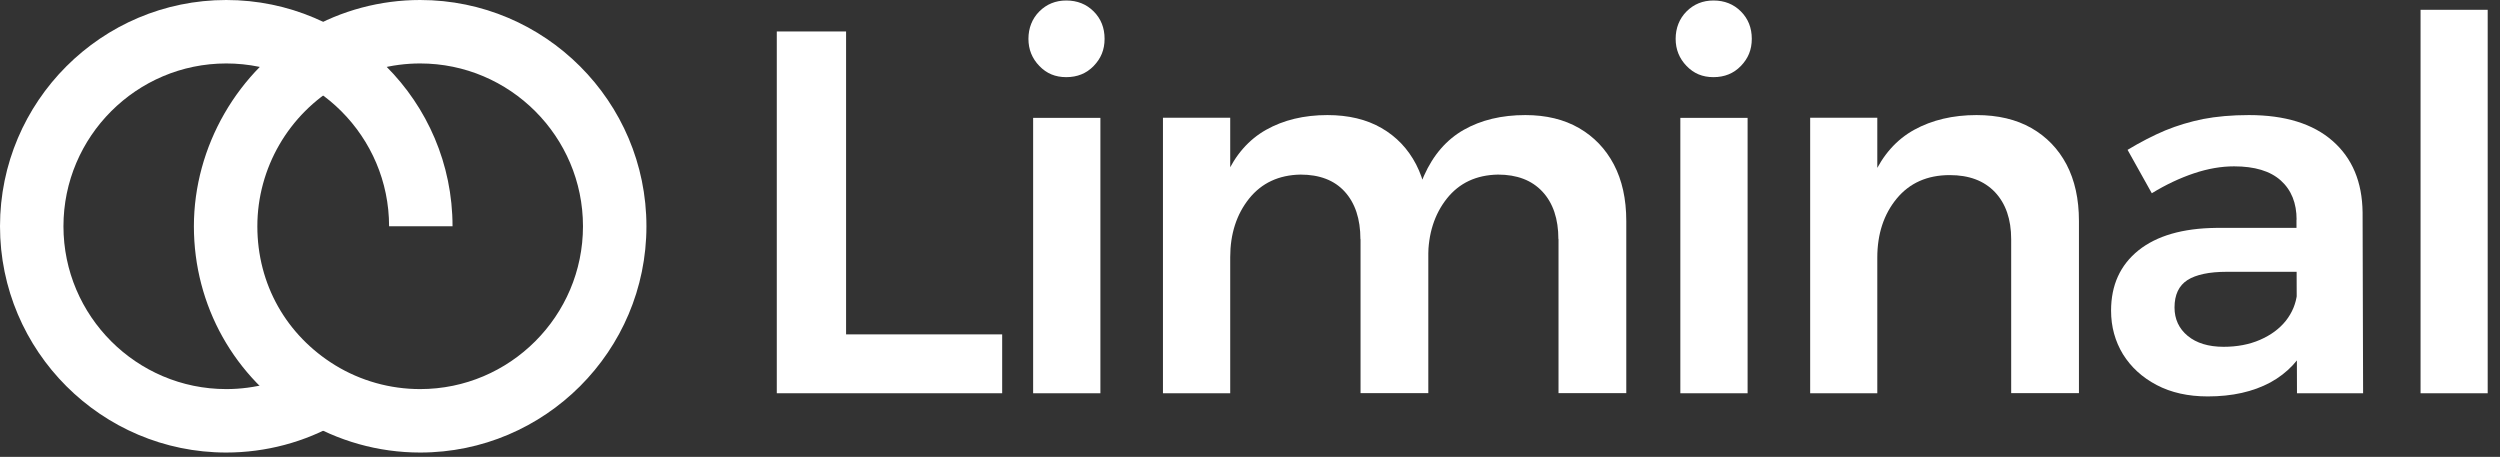
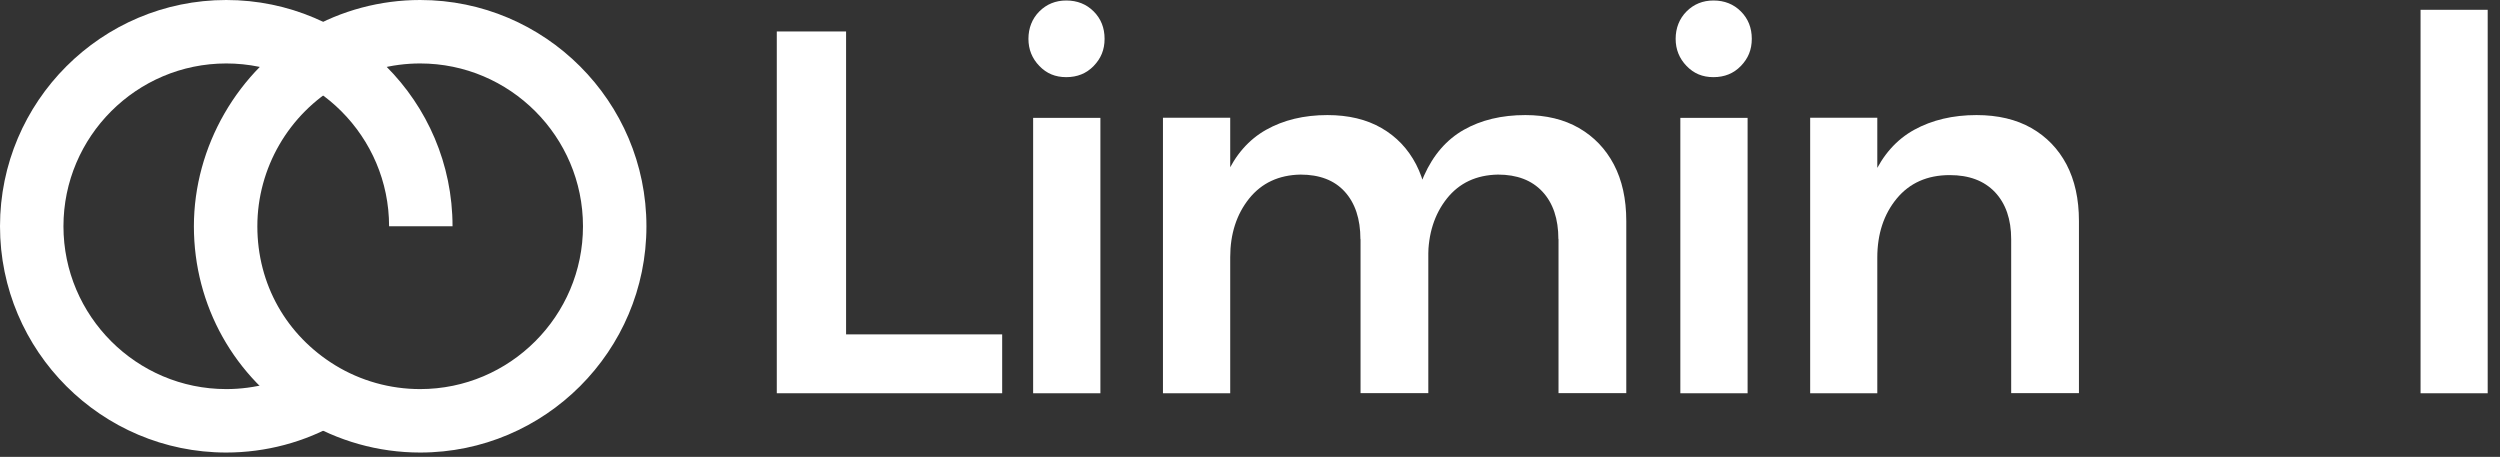
<svg xmlns="http://www.w3.org/2000/svg" width="197" height="36" viewBox="0 0 197 36" fill="none">
  <rect x="0" y="0" width="197" height="36" fill="#333333" stroke="none" />
  <g clip-path="url(#clip0_2302_1358)">
    <path d="M61.211 2.479H66.671V26.349H78.971V30.988H61.211V2.479Z" fill="white" />
    <path d="M84.021 0.039C84.891 0.039 85.611 0.329 86.181 0.899C86.751 1.469 87.041 2.189 87.041 3.059C87.041 3.929 86.751 4.609 86.181 5.199C85.611 5.789 84.891 6.079 84.021 6.079C83.151 6.079 82.471 5.789 81.901 5.199C81.331 4.609 81.041 3.899 81.041 3.059C81.041 2.219 81.331 1.469 81.901 0.899C82.471 0.329 83.181 0.039 84.021 0.039ZM81.411 9.289H86.711V30.989H81.411V9.279V9.289Z" fill="white" />
    <path d="M91.641 9.278H96.941V30.988H91.641V9.278ZM107.201 18.848C107.201 17.248 106.781 15.998 105.961 15.098C105.141 14.198 103.971 13.758 102.481 13.758C100.771 13.788 99.421 14.418 98.431 15.648C97.441 16.888 96.941 18.428 96.941 20.268H95.511C95.511 17.638 95.881 15.498 96.611 13.848C97.341 12.208 98.401 10.998 99.771 10.228C101.141 9.458 102.751 9.068 104.601 9.068C106.261 9.068 107.681 9.408 108.861 10.088C110.041 10.768 110.951 11.728 111.591 12.958C112.231 14.198 112.551 15.678 112.551 17.418V30.978H107.211V18.838L107.201 18.848ZM122.801 18.848C122.801 17.248 122.381 15.998 121.541 15.098C120.701 14.198 119.531 13.758 118.041 13.758C116.331 13.788 114.991 14.418 114.011 15.648C113.031 16.888 112.541 18.428 112.541 20.268H111.111C111.111 17.638 111.481 15.498 112.211 13.848C112.941 12.208 113.991 10.998 115.351 10.228C116.711 9.458 118.321 9.068 120.201 9.068C121.831 9.068 123.241 9.408 124.421 10.088C125.601 10.768 126.521 11.728 127.171 12.958C127.821 14.198 128.151 15.678 128.151 17.418V30.978H122.811V18.838L122.801 18.848Z" fill="white" />
    <path d="M135.021 0.039C135.891 0.039 136.611 0.329 137.181 0.899C137.751 1.469 138.041 2.189 138.041 3.059C138.041 3.929 137.751 4.609 137.181 5.199C136.611 5.789 135.891 6.079 135.021 6.079C134.151 6.079 133.471 5.789 132.901 5.199C132.331 4.609 132.041 3.899 132.041 3.059C132.041 2.219 132.331 1.469 132.901 0.899C133.471 0.329 134.181 0.039 135.021 0.039ZM132.411 9.289H137.711V30.989H132.411V9.279V9.289Z" fill="white" />
    <path d="M142.641 9.278H147.931V30.988H142.641V9.278ZM158.481 18.848C158.481 17.278 158.051 16.038 157.201 15.138C156.341 14.238 155.161 13.798 153.641 13.798C151.871 13.798 150.481 14.418 149.461 15.648C148.441 16.888 147.931 18.438 147.931 20.308H146.501C146.501 17.648 146.871 15.498 147.621 13.848C148.371 12.208 149.441 10.998 150.841 10.228C152.241 9.458 153.881 9.068 155.751 9.068C157.431 9.068 158.871 9.408 160.071 10.088C161.261 10.768 162.191 11.728 162.841 12.958C163.491 14.198 163.821 15.678 163.821 17.418V30.978H158.481V18.838V18.848Z" fill="white" />
-     <path d="M175.472 21.418C174.092 21.418 173.052 21.638 172.372 22.068C171.692 22.508 171.352 23.228 171.352 24.228C171.352 25.148 171.702 25.898 172.392 26.468C173.082 27.038 174.032 27.328 175.222 27.328C176.282 27.328 177.242 27.148 178.092 26.778C178.942 26.408 179.622 25.908 180.132 25.268C180.632 24.628 180.922 23.918 181.012 23.128L181.912 26.918C181.262 28.328 180.252 29.398 178.902 30.138C177.542 30.868 175.902 31.238 173.972 31.238C172.422 31.238 171.082 30.938 169.942 30.338C168.802 29.738 167.922 28.928 167.292 27.918C166.672 26.898 166.352 25.748 166.352 24.478C166.352 22.468 167.072 20.888 168.512 19.728C169.952 18.578 171.992 17.988 174.622 17.958H181.592V21.418H175.482H175.472ZM180.972 17.308C180.972 16.008 180.562 14.978 179.732 14.228C178.902 13.478 177.672 13.108 176.042 13.108C175.042 13.108 173.982 13.288 172.882 13.658C171.782 14.028 170.672 14.548 169.562 15.228L167.652 11.808C168.682 11.188 169.672 10.678 170.622 10.278C171.572 9.888 172.572 9.588 173.612 9.378C174.652 9.178 175.862 9.068 177.212 9.068C180.062 9.068 182.262 9.748 183.812 11.108C185.362 12.468 186.142 14.338 186.172 16.728L186.212 30.988H181.002L180.962 17.298L180.972 17.308Z" fill="white" />
    <path d="M190.74 0.77H196.03V30.989H190.74V0.77Z" fill="white" />
    <path d="M17.83 35.66C8 35.66 0 27.66 0 17.83C0 8 8 0 17.83 0C27.66 0 35.66 8 35.66 17.83H30.66C30.66 10.76 24.9 5 17.83 5C10.76 5 5 10.76 5 17.83C5 24.9 10.76 30.66 17.83 30.66C20.08 30.66 22.29 30.07 24.22 28.96L26.71 33.29C24.02 34.84 20.95 35.66 17.82 35.66H17.83Z" fill="white" />
    <path d="M33.109 35.66C29.809 35.66 26.589 34.75 23.799 33.04C18.469 29.77 15.279 24.08 15.279 17.83C15.279 11.58 18.709 5.55 24.219 2.37C26.909 0.82 29.979 0 33.109 0C42.939 0 50.939 8 50.939 17.83C50.939 27.66 42.939 35.66 33.109 35.66ZM33.109 5C30.859 5 28.649 5.59 26.719 6.7C22.749 8.99 20.279 13.25 20.279 17.83C20.279 22.41 22.569 26.42 26.409 28.78C28.419 30.01 30.739 30.66 33.109 30.66C40.179 30.66 45.939 24.9 45.939 17.83C45.939 10.76 40.179 5 33.109 5Z" fill="white" />
  </g>
  <defs>
    <clipPath id="clip0_2302_1358">
      <rect width="196.04" height="35.66" fill="white" />
    </clipPath>
  </defs>
</svg>